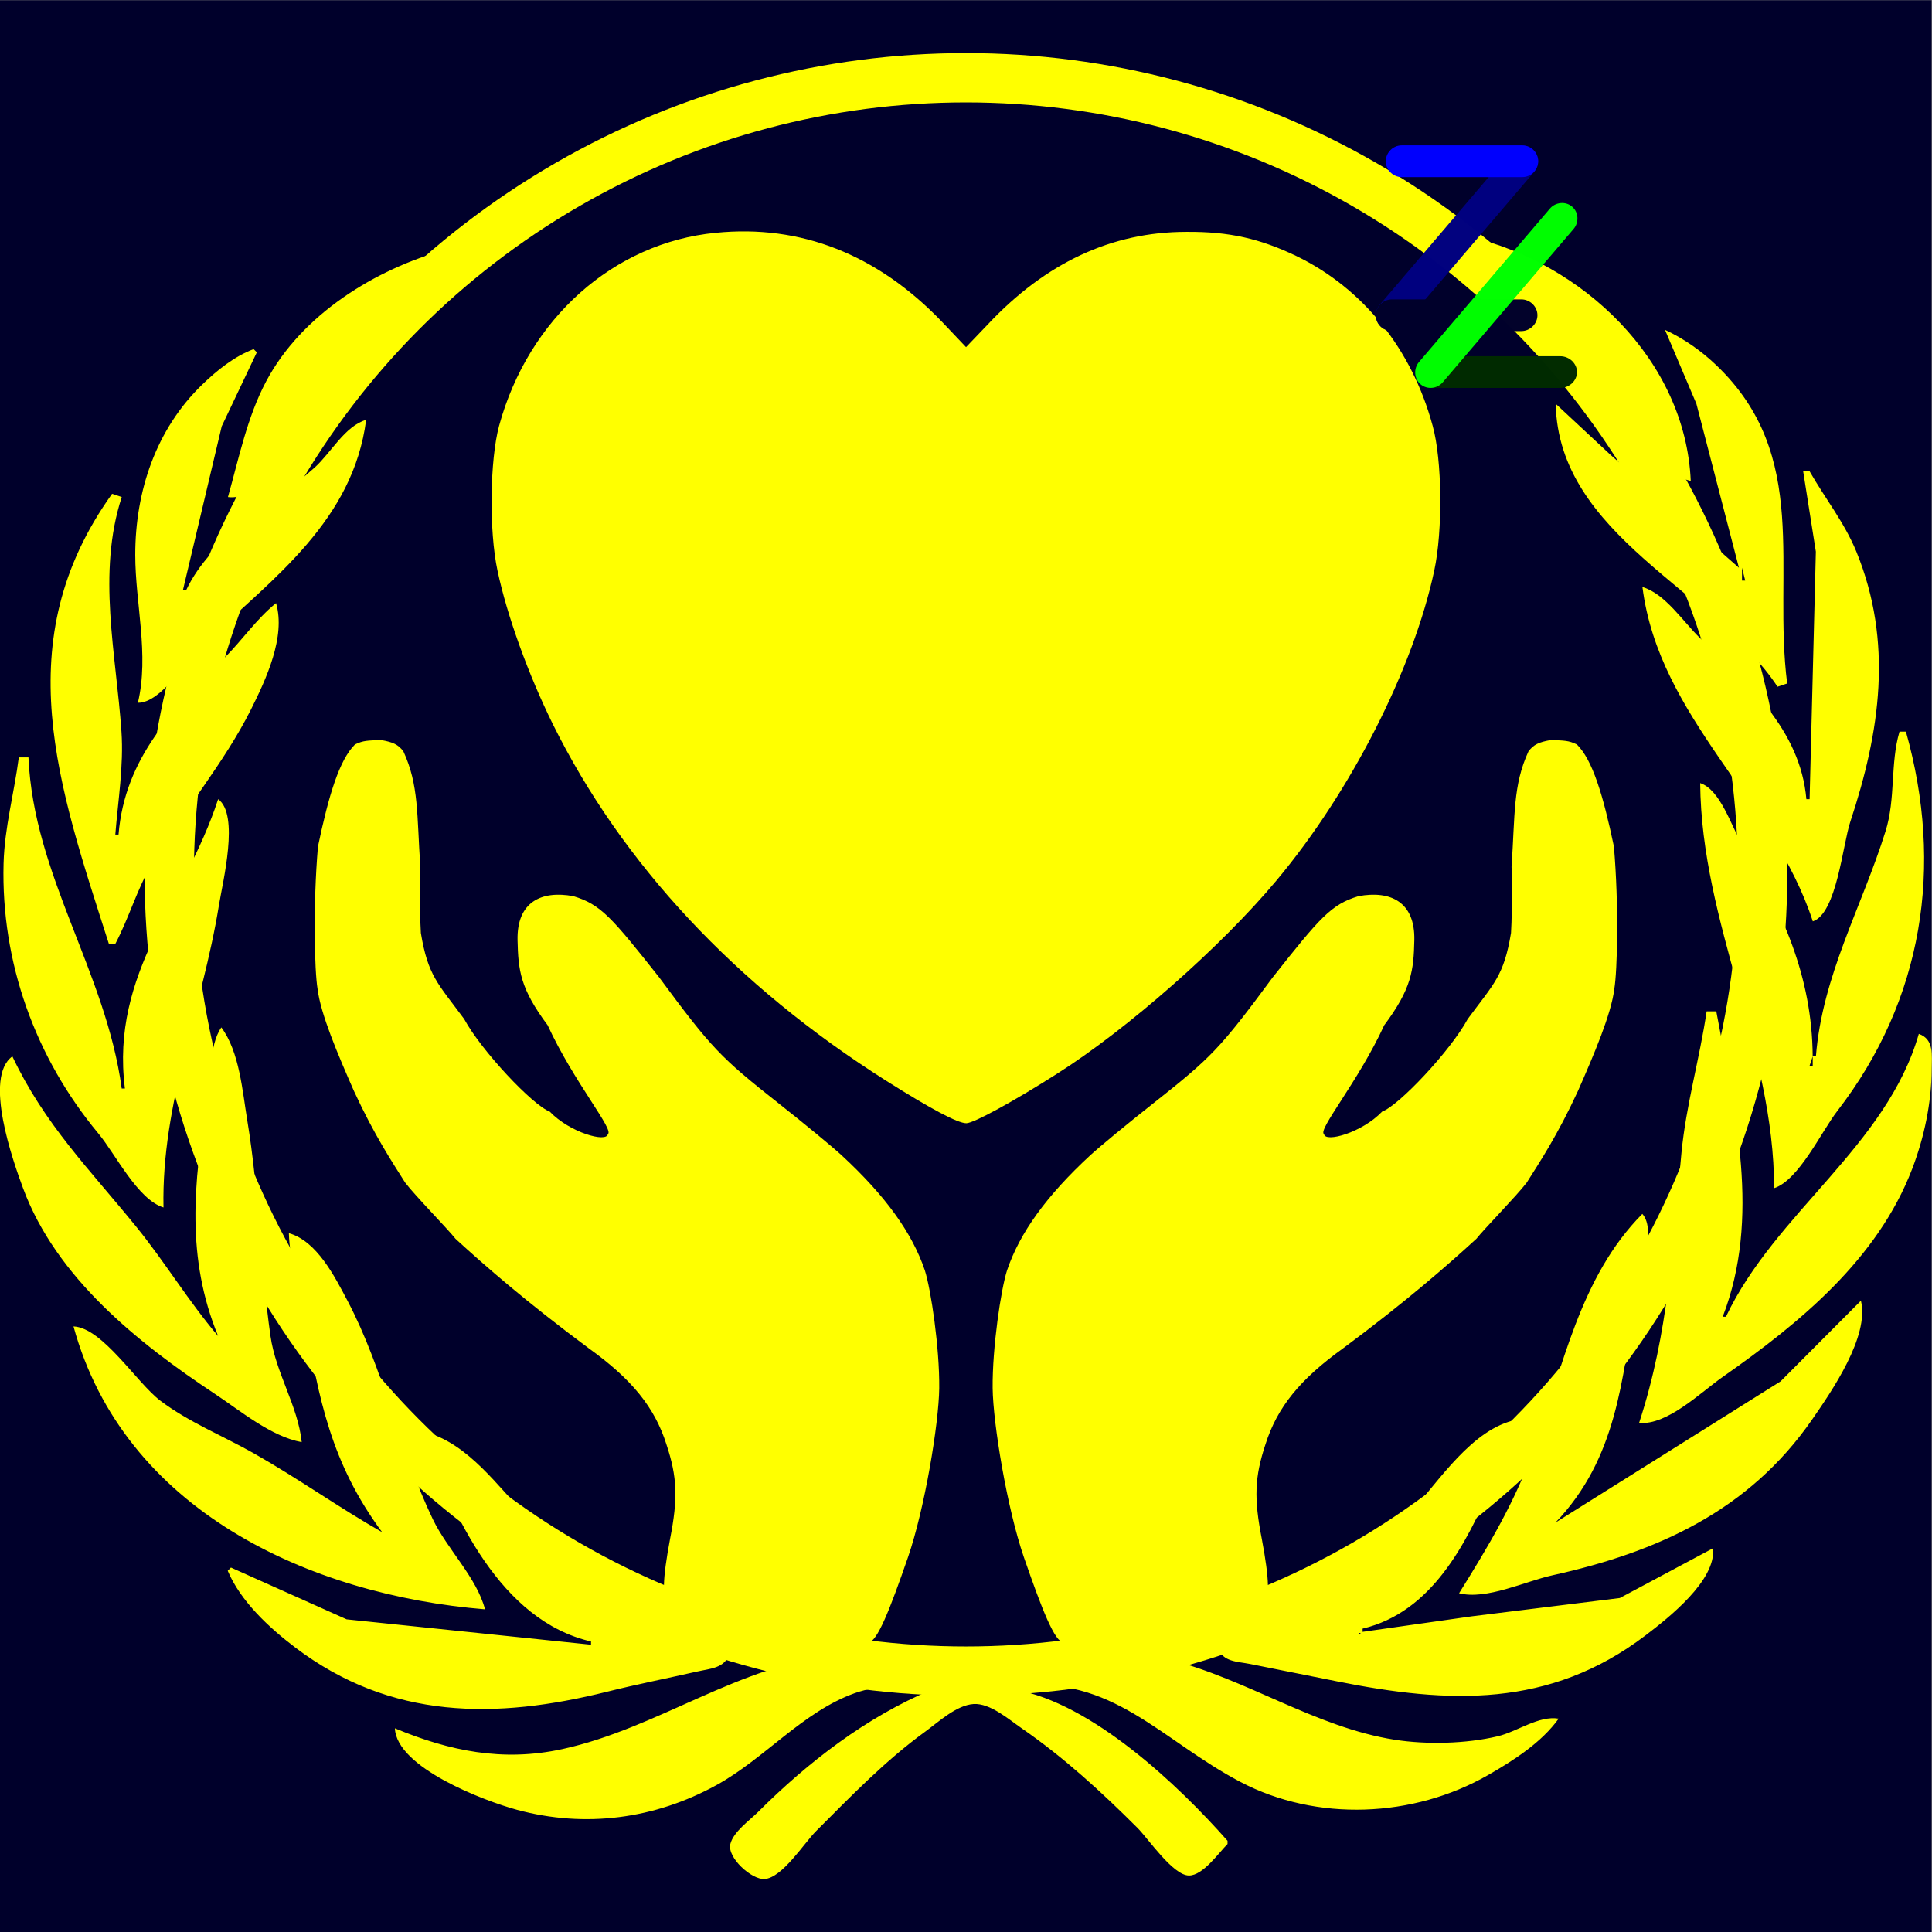
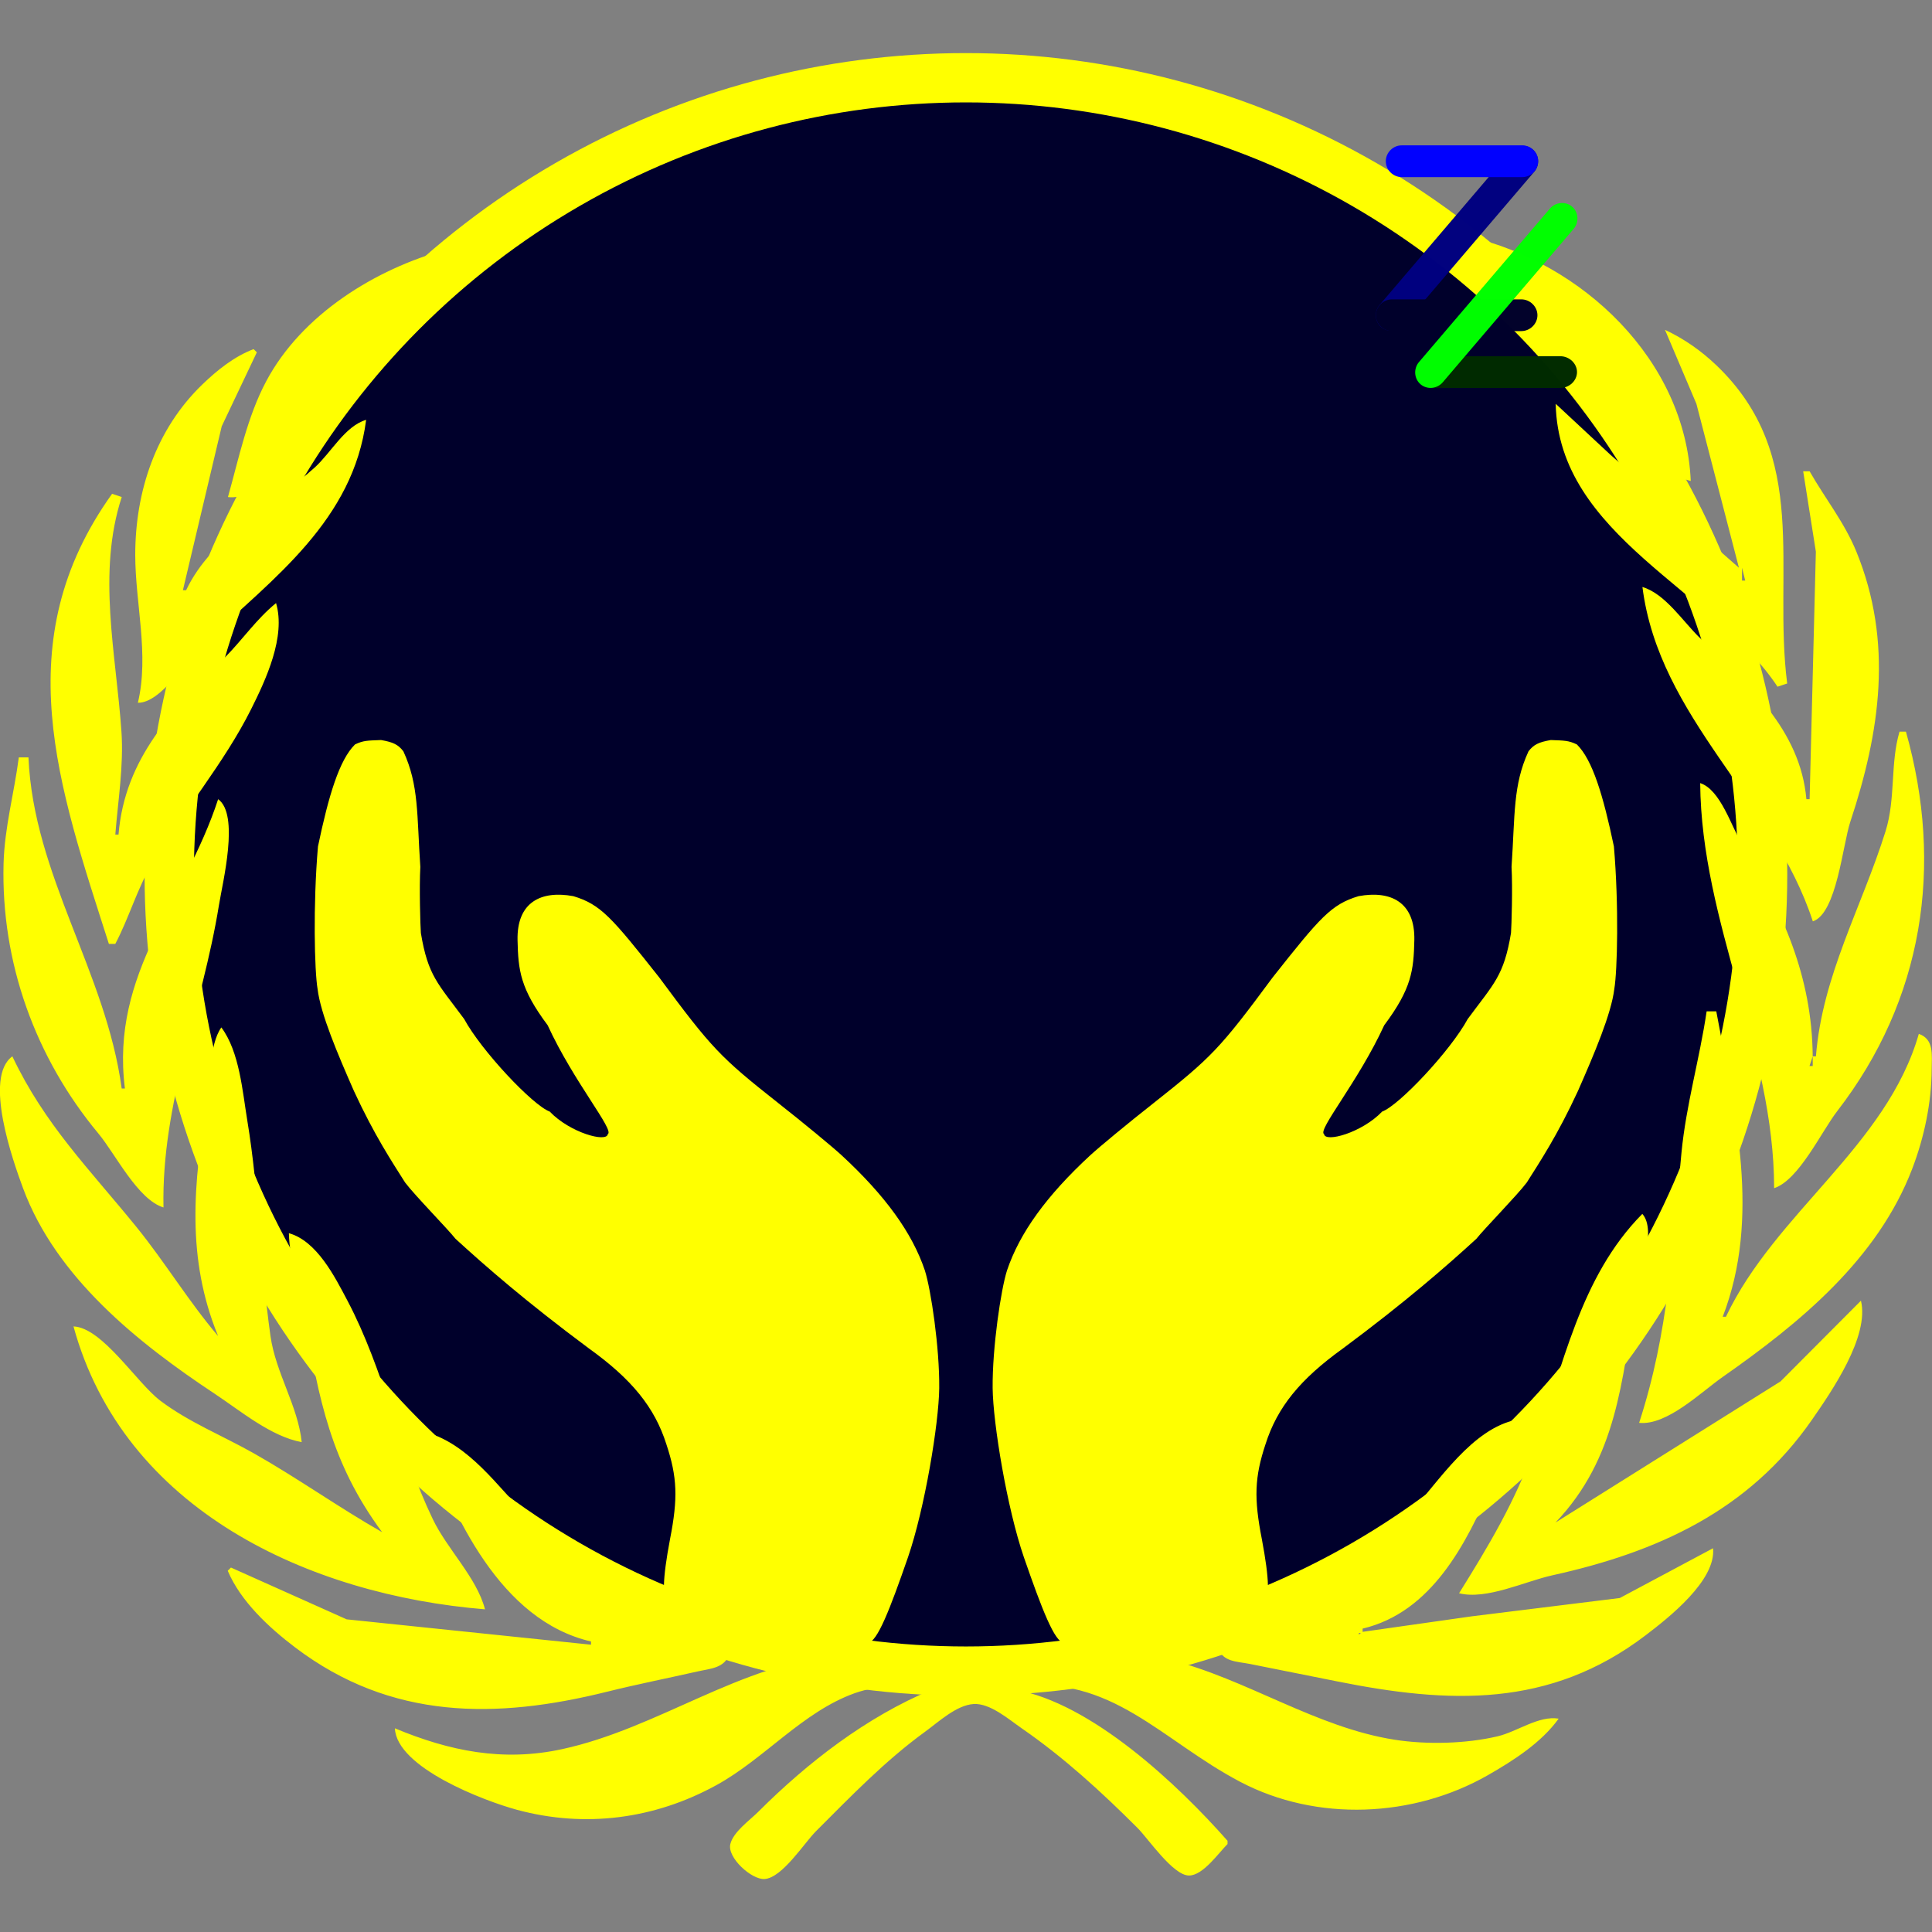
<svg xmlns="http://www.w3.org/2000/svg" width="1200" height="1200" version="1.1" viewBox="0 0 1200 1200">
  <rect x="0" y="0" width="1200" height="1200" fill="#808080" stroke="none" />
  <g transform="matrix(3.658 0 0 3.658 -1970.5 1683.3)">
-     <rect x="538.64" y="-460.13" width="328.02" height="328.02" fill="#00002b" />
    <g transform="matrix(.94 0 0 .94 42.202 -25.369)">
      <circle cx="702.65" cy="-304.6" r="143.91" fill="#00002b" stroke="#ff0" stroke-linecap="round" stroke-linejoin="round" stroke-width="8.907" />
      <g fill="#ff0">
-         <path d="m657.44-420.5c-18.404 1.788-33.807 15.46-39.113 34.845-1.673 6.171-1.845 18.98-0.288 26.192 1.732 8.191 5.596 18.808 9.979 27.692 12.518 25.267 33.057 47.247 60.228 64.439 8.134 5.133 12.921 7.672 14.481 7.672 1.326 0 8.597-3.98 16.385-8.941 12.749-8.075 29.709-23.019 39.632-34.902 13.384-15.981 24.691-38.134 28.499-55.96 1.557-7.212 1.441-20.018-0.288-26.192-3.748-13.846-12.577-24.807-24.576-30.634-6.634-3.173-12.174-4.442-19.902-4.383-13.499 0-25.442 5.596-35.883 16.729l-3.923 4.096-4.327-4.558c-11.657-12.171-25.501-17.651-40.904-16.094z" stroke-width=".028" />
        <g transform="translate(-.182)" stroke-width=".028">
          <path d="m601.22-326.83c2.816 6.09 2.419 11.44 3.059 20.866-0.207 3.762-2e-3 10.639 0.097 11.942 1.286 7.749 3.065 9.101 7.814 15.527 3.113 5.751 12.427 15.632 15.457 16.727 3.667 3.833 10.308 5.651 10.495 4.072 1.251-0.698-6.18-9.464-10.863-19.663-4.954-6.628-5.32-9.909-5.44-15.363-0.151-6.877 4.255-9.028 10.074-7.954 4.96 1.493 6.928 3.828 15.508 14.668 9.532 12.895 11.06 14.446 21.5 22.697 4.66 3.664 9.798 7.917 11.451 9.436 7.909 7.305 12.762 14.034 15.041 20.801 1.101 3.432 2.67 13.968 2.598 21.274-0.076 6.409-2.613 21.736-5.641 30.534-3.269 9.424-5.544 15.316-7.23 15.468-0.719 0.041-8.923-1.227-18.24-2.859-13.034-2.283-17.06-3.155-17.753-3.836-1.237-1.222-1.142-4.725 0.243-12.076 1.442-7.344 1.304-11.167-0.665-17.096-2.117-6.681-6.264-11.766-13.985-17.307-11.366-8.448-18.687-14.849-24.108-19.811-1.371-1.748-7.306-7.794-9.099-10.159-2.334-3.699-5.529-8.492-9.238-16.519-2.924-6.642-6.036-13.937-6.579-18.46-0.55-3.223-0.841-15.052 0.072-25.728 1.932-9.223 3.854-15.631 6.691-18.432 1.517-0.727 2.227-0.699 4.709-0.795 2.175 0.378 3.092 0.817 4.033 2.044z" />
          <path d="m804.45-326.83c-2.816 6.09-2.419 11.44-3.059 20.866 0.207 3.762 2e-3 10.639-0.097 11.942-1.286 7.749-3.065 9.101-7.814 15.527-3.113 5.751-12.427 15.632-15.457 16.727-3.667 3.833-10.308 5.651-10.495 4.072-1.251-0.698 6.18-9.464 10.863-19.663 4.954-6.628 5.32-9.909 5.44-15.363 0.151-6.877-4.255-9.028-10.074-7.954-4.96 1.493-6.928 3.828-15.508 14.668-9.532 12.895-11.06 14.446-21.5 22.697-4.66 3.664-9.798 7.917-11.451 9.436-7.909 7.305-12.762 14.034-15.041 20.801-1.101 3.432-2.67 13.968-2.598 21.274 0.076 6.409 2.613 21.736 5.641 30.534 3.269 9.424 5.544 15.316 7.23 15.468 0.719 0.041 8.923-1.227 18.24-2.859 13.034-2.283 17.06-3.155 17.753-3.836 1.237-1.222 1.142-4.725-0.243-12.076-1.442-7.344-1.304-11.167 0.665-17.096 2.117-6.681 6.264-11.766 13.985-17.307 11.366-8.448 18.687-14.849 24.108-19.811 1.371-1.748 7.306-7.794 9.099-10.159 2.334-3.699 5.529-8.492 9.238-16.519 2.924-6.642 6.036-13.937 6.579-18.46 0.55-3.223 0.841-15.052-0.072-25.728-1.932-9.223-3.854-15.631-6.691-18.432-1.517-0.727-2.227-0.699-4.709-0.795-2.175 0.378-3.092 0.817-4.033 2.044z" />
        </g>
        <path id="logo-foreground" d="m793.51-419.81c0.174 3.91 5.859 7.782 8.116 11.034 6.7 9.653 12.826 19.181 22.082 26.597 3.029 2.427 6.02 5.589 9.872 6.504-0.955-21.92-19.632-39.408-40.071-44.136m-224.16 47.039c3.853 0.547 7.11-3.727 9.872-6.046 9.369-7.864 15.111-17.623 21.876-27.636 2.331-3.45 7.559-6.763 7.74-11.034-12.899 3.521-26.188 11.768-32.585 23.81-3.441 6.478-4.933 13.906-6.905 20.906m259.58-30.198 5.673 13.357 7.684 29.616-23.229-20.425-9.872-9.193c0.495 23.879 28.526 33.653 40.071 51.104l1.742-0.581c-2.615-20.689 4.356-41.089-12.776-57.47-2.752-2.631-5.844-4.799-9.292-6.411m-275.85 67.363c4.273 0.065 9.118-8.116 12.195-10.982 12.463-11.609 26.701-22.041 29.036-40.123-3.839 1.129-6.354 5.958-9.292 8.612-7.837 7.082-18.517 12.261-23.229 22.166h-0.581l7.014-29.616 6.342-13.357-0.581-0.581c-3.509 1.33-6.603 3.816-9.289 6.411-8.366 8.083-12.094 19.266-12.094 30.756 0 8.771 2.55 18.005 0.477 26.713m300.81-41.813 2.292 14.518-1.13 44.715h-0.581c-1.101-12.606-10.663-20.93-19.164-29.059-3.076-2.941-6.304-8.052-10.453-9.269 2.995 23.677 23.596 38.361 30.779 60.396 4.311-1.417 5.388-13.824 6.775-18.002 5.403-16.285 7.763-32.446 1.092-48.781-2.156-5.279-5.659-9.621-8.448-14.518h-1.161m-305.47 4.065c-19.099 26.67-9.676 52.858-0.581 81.302h1.161c2.479-4.704 3.927-9.912 6.651-14.518 5.591-9.455 12.965-18.052 17.88-27.875 2.689-5.375 6.293-13.105 4.506-19.164-3.49 2.814-6.121 6.691-9.292 9.872-9.274 9.305-18.027 18.025-19.164 31.94h-0.581c0.484-6.129 1.532-12.419 1.109-18.583-0.967-14.125-4.429-28.616 0.052-42.394l-1.742-0.581m294.42 13.357 0.581 2.323h-0.581v-2.323m-281.84 4.452-0.194 0.387 0.194-0.387m310.29 25.164c-1.703 5.762-0.662 12.058-2.524 18.002-4.297 13.717-11.423 26.058-12.574 40.649h-0.581c-0.12-14.547-5.441-26.103-12.776-38.329-1.92-3.2-3.886-9.851-7.55-11.034 0.21 25.349 13.357 48.065 13.357 73.171 4.481-1.479 8.522-10.196 11.412-13.937 15.542-20.12 19.241-44.229 12.398-68.527h-1.161m-339.72 4.646c-0.827 6.405-2.579 12.656-2.753 19.164-0.477 17.882 5.732 35.08 17.128 48.781 3.103 3.731 7.086 11.92 11.758 13.357-0.391-18.939 7.006-36.005 10.015-54.588 0.695-4.294 3.735-16.368-0.143-19.164-6.033 18.504-19.495 31.265-16.841 52.264h-0.581c-2.83-21.013-15.926-38.503-16.841-59.814h-1.742m323.85 7.937-0.194 0.387 0.194-0.387m-18.97 37.939c-1.261 8.568-3.705 16.854-4.547 25.552-1.669 17.229-2.239 32.187-7.648 48.781 5.031 0.517 11.152-5.53 15.099-8.293 13.903-9.732 27.973-21.252 34.226-37.584 2.164-5.653 3.495-11.94 3.521-18.002 0.012-2.574 0.472-5.405-2.322-6.388-5.787 20.244-25.962 32.329-34.845 51.104h-0.581c6.93-17.967 2.238-36.872-1.161-55.17h-1.742m-268.3 2.904c-2.234 3.189-1.909 9.459-2.563 13.357-2.473 14.745-3.809 28.274 1.982 42.394-5.324-6.243-9.602-13.366-14.785-19.745-8.483-10.44-16.538-18.448-22.381-30.779-5.253 3.789 0.116 18.913 1.928 23.81 5.975 16.146 20.747 27.948 34.659 37.163 4.621 3.062 10.166 7.718 15.68 8.713-0.667-6.518-4.695-12.487-5.641-19.164-1.836-12.948-2.044-25.985-4.184-38.908-0.876-5.288-1.411-12.454-4.692-16.841m287.46 5.226v1.742h-0.581l0.581-1.742m-30.779 28.456c-11.344 11.44-14.341 27.713-19.566 42.394-3.42 9.609-8.188 17.545-13.535 26.132 4.981 1.244 11.869-2.14 16.841-3.238 18.914-4.177 35.476-11.606 46.919-28.121 3.527-5.09 10.406-15.034 8.83-21.487l-14.518 14.576-40.65 25.494c11.105-11.637 12.016-25.69 14.472-40.65 0.625-3.812 3.884-12.116 1.208-15.099m-244.48 3.485c0.108 5.062 2.012 10.099 2.857 15.099 2.511 14.87 4.784 26.485 13.985 38.908-7.883-4.486-15.309-9.797-23.229-14.272-5.556-3.139-11.743-5.62-16.841-9.48-4.261-3.226-10.447-13.187-15.68-13.415 9.071 33.164 42.551 48.507 74.334 51.104-1.488-5.727-6.813-10.843-9.417-16.26-6.125-12.741-8.823-26.982-15.427-39.489-2.311-4.378-5.53-10.777-10.58-12.195m259 15.099-1.742 2.323 1.742-2.323m-271.2 3.485 1.161 2.323-1.161-2.323m180.02 56.33c0.897 2.552 3.403 2.431 5.807 2.904l15.68 3.135c20.168 4.041 38.39 4.902 55.748-8.304 4.167-3.17 12.788-9.938 12.195-15.738l-16.841 8.99-26.713 3.304-19.745 2.805v-0.581c12.477-2.963 18.713-15.289 23.392-26.132 1.593-3.692 3.962-7.617 4.483-11.614-8.053 1.558-14.102 11.127-19.263 16.841-9.566 10.591-20.181 21.346-34.746 24.391m-142.86-38.908-0.581 0.581c5.279 14.506 13.817 33.373 30.198 37.166v0.581l-44.136-4.58-20.906-9.357-0.581 0.581c2.343 5.542 7.475 10.286 12.195 13.861 17.306 13.108 36.284 12.976 56.33 7.99 5.389-1.341 10.844-2.419 16.26-3.645 2.385-0.54 4.924-0.593 5.807-3.107-15.433-3.227-26.02-14.149-36.578-24.971-5.294-5.427-10.392-12.857-18.011-15.099m203.83 16.26-1.161 1.161 1.161-1.161m-211.38 1.742 1.161 1.742-1.161-1.742m175.96 18.196c0.449 0 0.093 0.289-0.193 0.194l0.193-0.194m-174.22 17.229c0.31 7.112 16.146 13.128 22.068 14.727 12.329 3.329 24.874 1.658 36.005-4.455 8.699-4.777 15.587-13.241 24.971-16.608 4.566-1.638 9.193-1.25 13.937-1.214v0.581c-11.775 4.902-22.392 13.114-31.358 22.068-1.548 1.546-4.472 3.587-5.026 5.807-0.609 2.444 3.843 6.481 6.186 6.32 3.2-0.22 7.145-6.495 9.292-8.643 6.319-6.321 12.487-12.727 19.745-17.996 2.39-1.735 5.615-4.77 8.711-4.971 2.991-0.193 6.401 2.804 8.711 4.398 7.583 5.236 14.405 11.487 20.906 17.988 1.947 1.947 6.412 8.591 9.3 8.591 2.532 0 5.321-4.048 6.96-5.687v-0.581c-8.904-10.107-24.487-24.826-38.329-27.294v-0.581c17.433-2.203 26.335 9.723 40.65 17.236 13.804 7.244 31.253 6.478 44.715-1.224 4.605-2.635 9.649-5.858 12.776-10.205-3.608-0.595-7.46 2.347-11.034 3.192-5.695 1.347-12.797 1.522-18.583 0.618-14.252-2.226-26.762-10.979-40.65-14.458-7.656-1.917-16.051-2.062-23.81-0.697-3.763 0.661-7.803 2.526-11.614 2.526-8.181 6e-4 -15.915-3.503-24.391-2.696-17.989 1.712-32.548 13.254-49.941 17.026-10.714 2.324-20.332 0.339-30.198-3.768z" stroke-width=".291" />
      </g>
      <g transform="matrix(.197 0 0 .197 763.63 -445.66)">
        <g transform="translate(-17.747,-26.062)" fill="none" opacity=".99">
          <g shape-rendering="auto">
            <path d="m227.96 77.349c-6.085-5.2-15.343-4.068-20.327 1.773l-120.08 140.74c-4.983 5.84-4.649 15.167 1.437 20.367 6.085 5.2 15.344 4.07 20.327-1.77l120.08-140.74c4.983-5.84 4.648-15.17-1.437-20.37z" color="#000000" color-rendering="auto" dominant-baseline="auto" fill="#000080" image-rendering="auto" solid-color="#000000" stop-color="#000000" style="font-feature-settings:normal;font-variant-alternates:normal;font-variant-caps:normal;font-variant-east-asian:normal;font-variant-ligatures:normal;font-variant-numeric:normal;font-variant-position:normal;font-variation-settings:normal;inline-size:0;isolation:auto;mix-blend-mode:normal;shape-margin:0;shape-padding:0;text-decoration-color:#000000;text-decoration-line:none;text-decoration-style:solid;text-indent:0;text-orientation:mixed;text-transform:none;white-space:normal" />
            <path d="m107.75 73.592c-7.902 0-14.553 6.651-14.553 14.553 0 7.902 6.651 14.551 14.553 14.551h110.64c7.902 0 14.551-6.649 14.551-14.551s-6.649-14.553-14.551-14.553z" color="#000000" color-rendering="auto" dominant-baseline="auto" fill="#00f" image-rendering="auto" solid-color="#000000" stop-color="#000000" style="font-feature-settings:normal;font-variant-alternates:normal;font-variant-caps:normal;font-variant-east-asian:normal;font-variant-ligatures:normal;font-variant-numeric:normal;font-variant-position:normal;font-variation-settings:normal;inline-size:0;isolation:auto;mix-blend-mode:normal;shape-margin:0;shape-padding:0;text-decoration-color:#000000;text-decoration-line:none;text-decoration-style:solid;text-indent:0;text-orientation:mixed;text-transform:none;white-space:normal" />
            <path d="m98.892 214.8c-8.045 0-14.815 6.649-14.815 14.551 0 7.902 6.77 14.553 14.815 14.553h118.54c8.045 0 14.815-6.651 14.815-14.553 0-7.902-6.77-14.551-14.815-14.551z" color="#000000" color-rendering="auto" dominant-baseline="auto" fill="#00002b" image-rendering="auto" solid-color="#000000" stop-color="#000000" style="font-feature-settings:normal;font-variant-alternates:normal;font-variant-caps:normal;font-variant-east-asian:normal;font-variant-ligatures:normal;font-variant-numeric:normal;font-variant-position:normal;font-variation-settings:normal;inline-size:0;isolation:auto;mix-blend-mode:normal;shape-margin:0;shape-padding:0;text-decoration-color:#000000;text-decoration-line:none;text-decoration-style:solid;text-indent:0;text-orientation:mixed;text-transform:none;white-space:normal" />
          </g>
        </g>
        <path d="m117.98 240.87c-8.349 0-15.376 6.651-15.376 14.553 0 7.902 7.027 14.551 15.376 14.551h117.42c8.349 0 15.376-6.649 15.376-14.551 0-7.902-7.027-14.553-15.376-14.553z" color="#000000" color-rendering="auto" dominant-baseline="auto" fill="#002b00" image-rendering="auto" opacity=".99" shape-rendering="auto" solid-color="#000000" stop-color="#000000" style="font-feature-settings:normal;font-variant-alternates:normal;font-variant-caps:normal;font-variant-east-asian:normal;font-variant-ligatures:normal;font-variant-numeric:normal;font-variant-position:normal;font-variation-settings:normal;inline-size:0;isolation:auto;mix-blend-mode:normal;shape-margin:0;shape-padding:0;text-decoration-color:#000000;text-decoration-line:none;text-decoration-style:solid;text-indent:0;text-orientation:mixed;text-transform:none;white-space:normal" />
        <path d="m246.28 103.71c-6.085-5.2-15.343-4.068-20.327 1.773l-120.08 140.74c-4.983 5.84-4.649 15.167 1.437 20.367 6.085 5.2 15.344 4.07 20.327-1.77l120.08-140.74c4.983-5.84 4.648-15.17-1.437-20.37z" color="#000000" color-rendering="auto" dominant-baseline="auto" fill="#0f0" image-rendering="auto" opacity=".99" shape-rendering="auto" solid-color="#000000" stop-color="#000000" style="font-feature-settings:normal;font-variant-alternates:normal;font-variant-caps:normal;font-variant-east-asian:normal;font-variant-ligatures:normal;font-variant-numeric:normal;font-variant-position:normal;font-variation-settings:normal;inline-size:0;isolation:auto;mix-blend-mode:normal;shape-margin:0;shape-padding:0;text-decoration-color:#000000;text-decoration-line:none;text-decoration-style:solid;text-indent:0;text-orientation:mixed;text-transform:none;white-space:normal" />
      </g>
    </g>
  </g>
</svg>